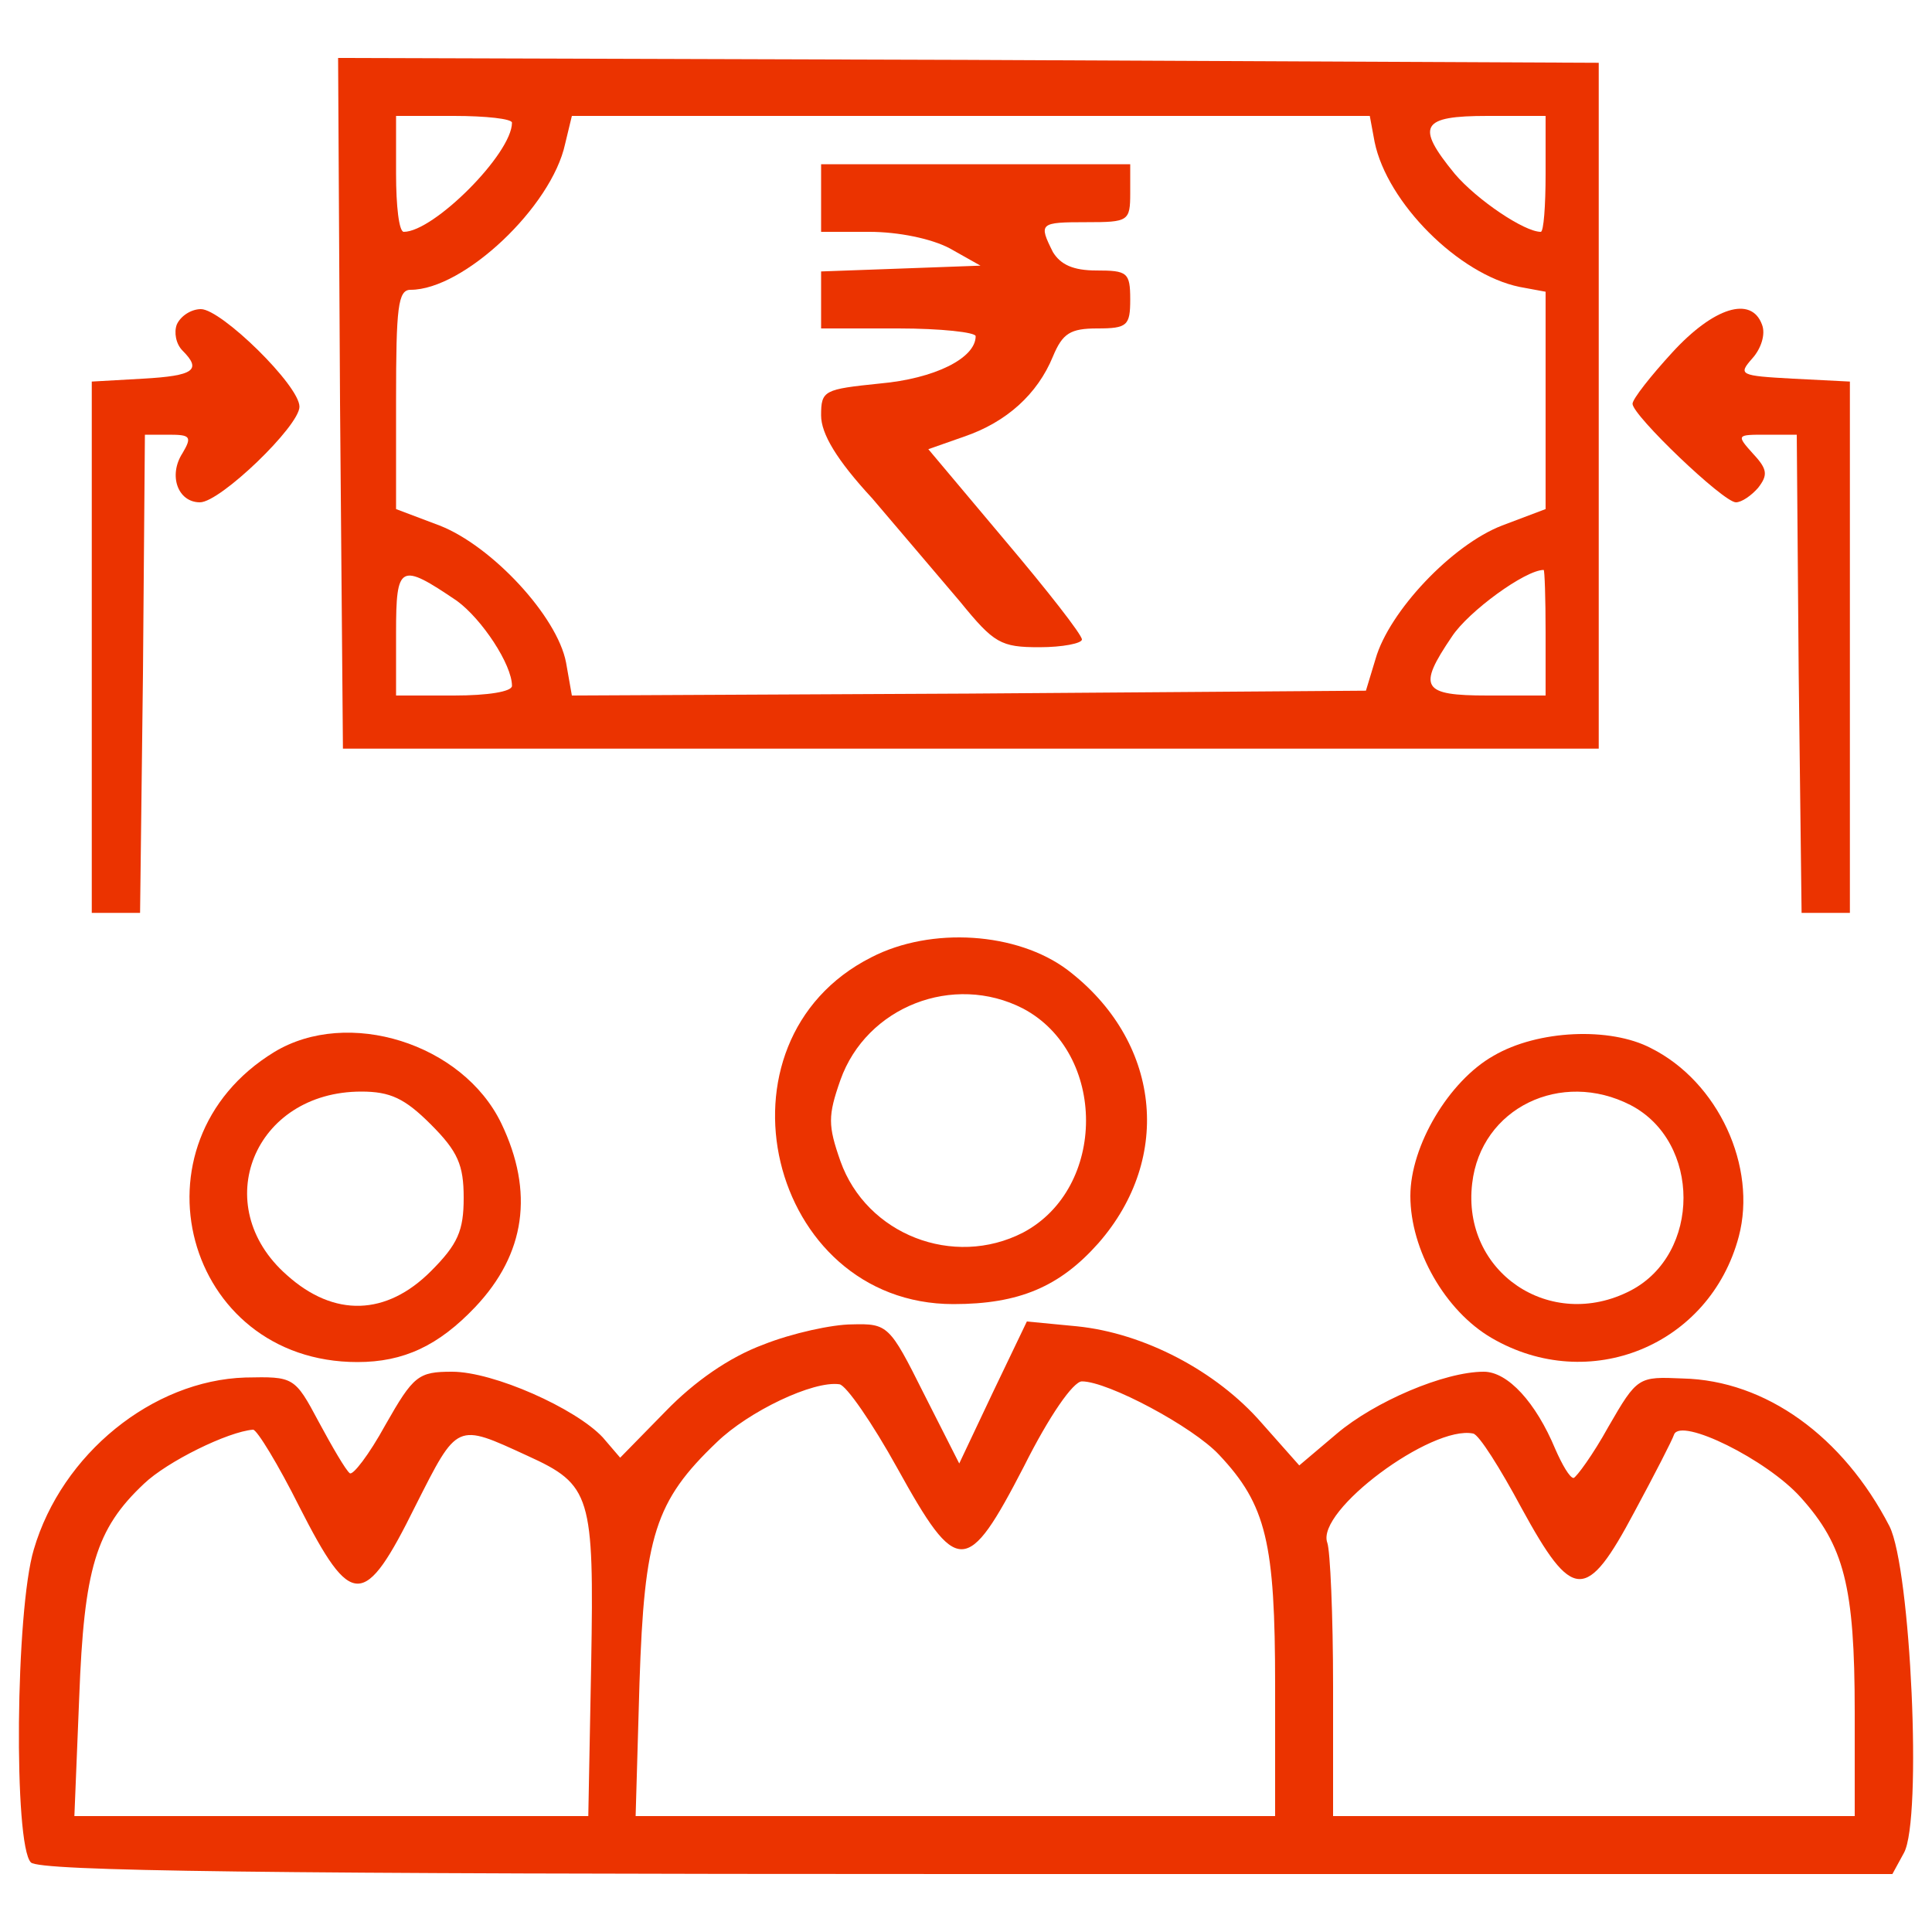
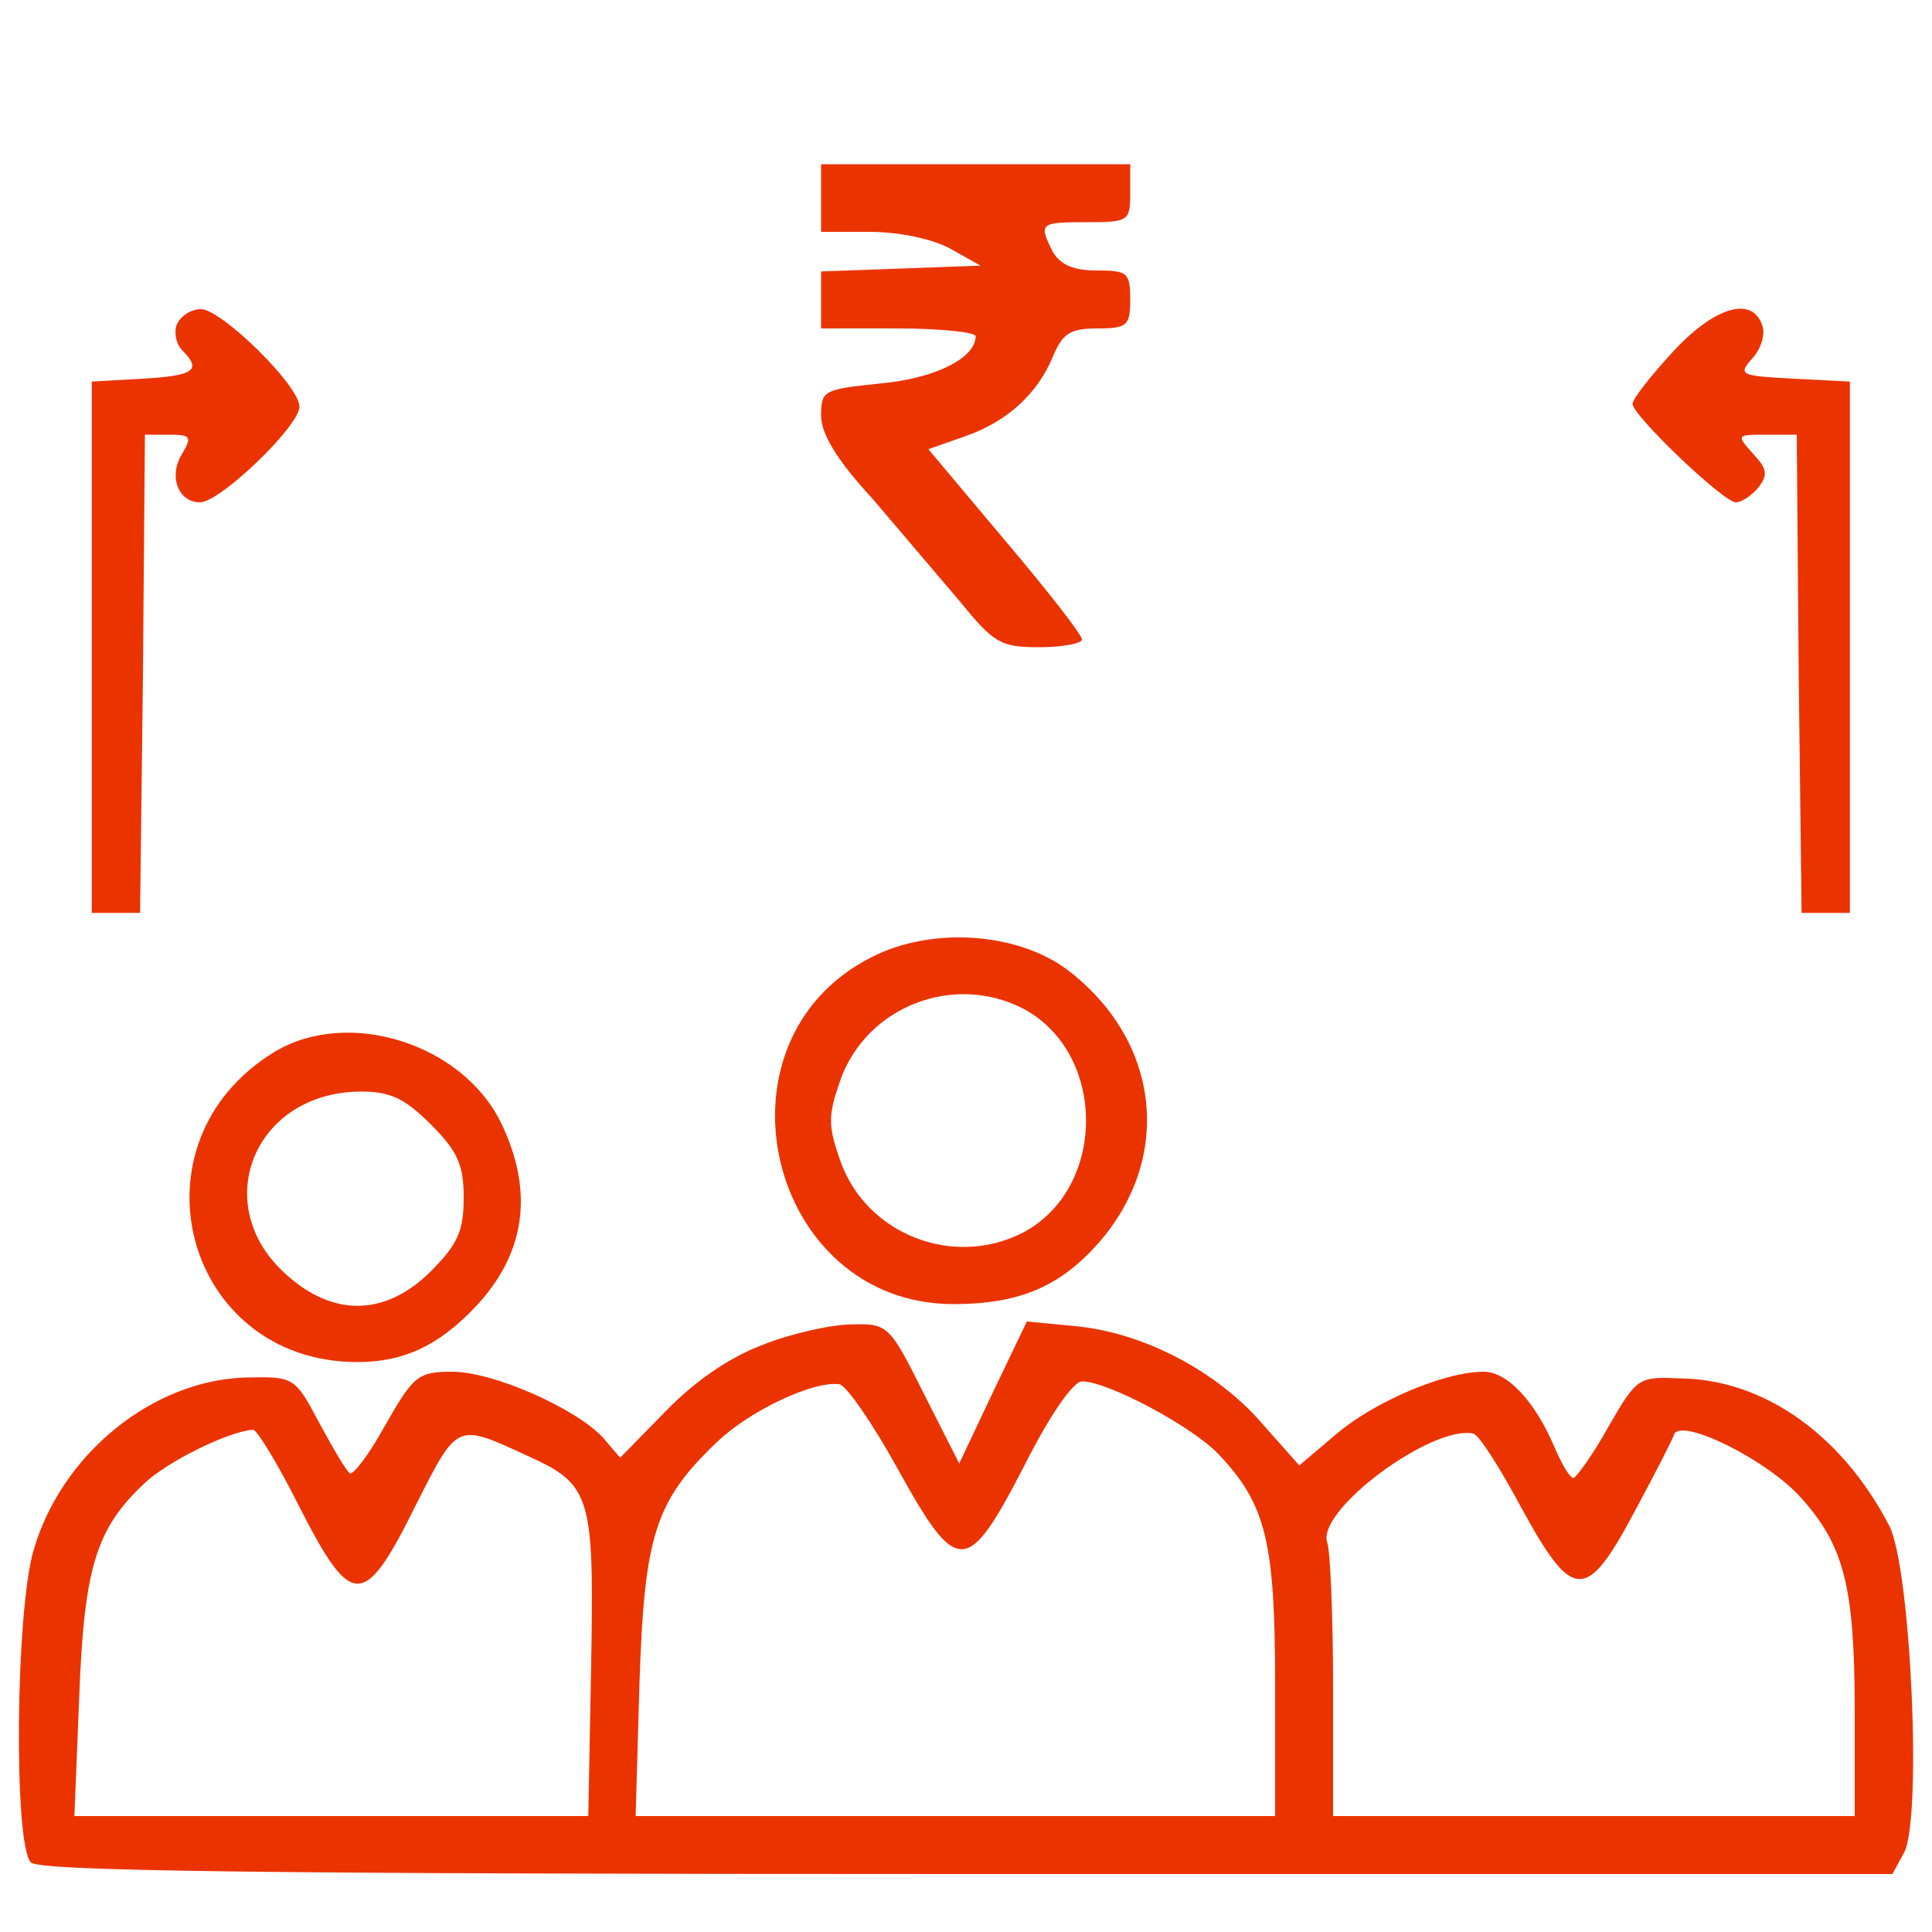
<svg xmlns="http://www.w3.org/2000/svg" version="1.0" width="200pt" height="200pt" viewBox="0 0 200 200" preserveAspectRatio="xMidYMid meet">
  <g transform="translate(0,200) scale(0.1,-0.1)" fill="#eb3300" stroke="none">
-     <path d="M352 1583 l3 -358 650 0 650 0 0 355 0 355 -653 3 -652 2 2 -357z m178 290 c0 -32 -81 -113 -112 -113 -5 0 -8 27 -8 60 l0 60 60 0 c33 0 60 -3 60 -7z m893 -20 c13 -63 87 -137 150 -150 l27 -5 0 -113 0 -112 -45 -17 c-52 -20 -117 -89 -131 -138 l-10 -33 -411 -3 -411 -2 -6 34 c-9 48 -77 121 -131 142 l-45 17 0 113 c0 96 2 114 15 114 55 0 146 86 160 151 l7 29 413 0 413 0 5 -27z m177 -33 c0 -33 -2 -60 -5 -60 -17 0 -66 33 -89 60 -41 50 -35 60 34 60 l60 0 0 -60z m-1127 -442 c26 -19 57 -66 57 -88 0 -6 -25 -10 -60 -10 l-60 0 0 65 c0 71 4 73 63 33z m1127 -33 l0 -65 -60 0 c-68 0 -73 8 -37 61 17 26 76 69 95 69 1 0 2 -29 2 -65z" fill="#eb3300" />
    <path d="M850 1795 l0 -35 50 0 c30 0 64 -7 83 -17 l32 -18 -82 -3 -83 -3 0 -29 0 -30 80 0 c44 0 80 -4 80 -8 0 -23 -43 -44 -99 -49 -58 -6 -61 -7 -61 -33 0 -19 16 -46 53 -86 28 -33 69 -81 91 -107 35 -43 42 -47 82 -47 24 0 44 4 44 8 0 5 -36 51 -80 103 l-79 94 37 13 c44 15 76 44 92 83 10 24 18 29 46 29 31 0 34 3 34 30 0 28 -3 30 -35 30 -24 0 -37 6 -45 19 -15 30 -14 31 35 31 43 0 45 1 45 30 l0 30 -160 0 -160 0 0 -35z" fill="#eb3300" />
    <path d="M183 1664 c-3 -8 -1 -20 6 -27 20 -20 12 -26 -41 -29 l-53 -3 0 -275 0 -275 25 0 25 0 3 248 2 247 25 0 c22 0 24 -2 14 -19 -15 -23 -5 -51 18 -51 21 0 103 79 103 99 0 22 -81 101 -102 101 -10 0 -21 -7 -25 -16z" fill="#eb3300" />
    <path d="M1731 1635 c-22 -24 -41 -48 -41 -53 0 -12 94 -102 107 -102 6 0 16 7 23 15 10 13 10 19 -5 35 -18 20 -17 20 13 20 l32 0 2 -247 3 -248 25 0 25 0 0 275 0 275 -59 3 c-55 3 -57 4 -42 21 9 10 14 25 10 35 -11 30 -50 18 -93 -29z" fill="#eb3300" />
    <path d="M902 1009 c-172 -87 -107 -359 85 -359 68 0 110 18 150 63 78 89 64 210 -32 283 -52 39 -141 45 -203 13z m157 -53 c87 -46 87 -186 0 -232 -72 -37 -162 -2 -189 74 -13 37 -13 47 0 84 27 76 117 111 189 74z" fill="#eb3300" />
    <path d="M284 911 c-154 -94 -93 -321 86 -321 48 0 84 17 122 57 52 55 61 119 27 190 -40 83 -159 120 -235 74z m162 -75 c28 -28 34 -42 34 -76 0 -34 -6 -48 -34 -76 -46 -46 -100 -48 -149 -4 -82 72 -34 190 77 190 30 0 45 -7 72 -34z" fill="#eb3300" />
-     <path d="M1546 907 c-46 -26 -86 -93 -86 -145 0 -56 36 -119 84 -147 101 -59 226 -8 256 105 19 72 -21 160 -91 195 -42 22 -117 19 -163 -8z m142 -51 c73 -38 73 -154 0 -192 -83 -43 -175 19 -164 111 9 78 92 118 164 81z" fill="#eb3300" />
    <path d="M790 608 c-35 -13 -71 -38 -101 -69 l-47 -48 -18 21 c-28 30 -113 68 -156 68 -35 0 -40 -4 -69 -55 -17 -31 -34 -53 -37 -50 -4 3 -18 27 -32 53 -25 47 -26 47 -76 46 -96 -3 -190 -79 -219 -178 -19 -63 -21 -306 -3 -324 9 -9 238 -12 970 -12 l957 0 12 22 c19 35 7 294 -15 338 -48 93 -128 151 -214 153 -46 2 -47 2 -77 -50 -16 -29 -33 -52 -36 -53 -4 0 -12 14 -19 30 -20 48 -49 80 -74 80 -41 0 -113 -31 -152 -64 l-39 -33 -39 44 c-47 54 -122 93 -191 100 l-52 5 -35 -73 -35 -74 -37 73 c-35 70 -37 72 -74 71 -20 0 -62 -9 -92 -21z m139 -128 c62 -112 72 -112 131 2 26 52 51 88 60 88 27 0 115 -47 142 -76 49 -52 58 -91 58 -239 l0 -135 -331 0 -331 0 4 138 c5 152 16 188 80 249 33 32 100 64 127 60 7 -1 34 -40 60 -87z m-619 -40 c54 -106 67 -106 120 1 44 87 42 86 116 52 66 -30 69 -41 66 -215 l-3 -158 -266 0 -266 0 5 123 c5 133 17 174 67 221 24 23 87 54 113 56 4 0 26 -36 48 -80z m1265 -1 c53 -97 67 -98 117 -4 21 39 39 74 41 80 7 18 96 -26 131 -65 45 -50 56 -92 56 -222 l0 -108 -270 0 -270 0 0 134 c0 74 -3 141 -6 149 -12 33 108 122 151 113 6 -1 28 -36 50 -77z" fill="#eb3300" />
  </g>
</svg>